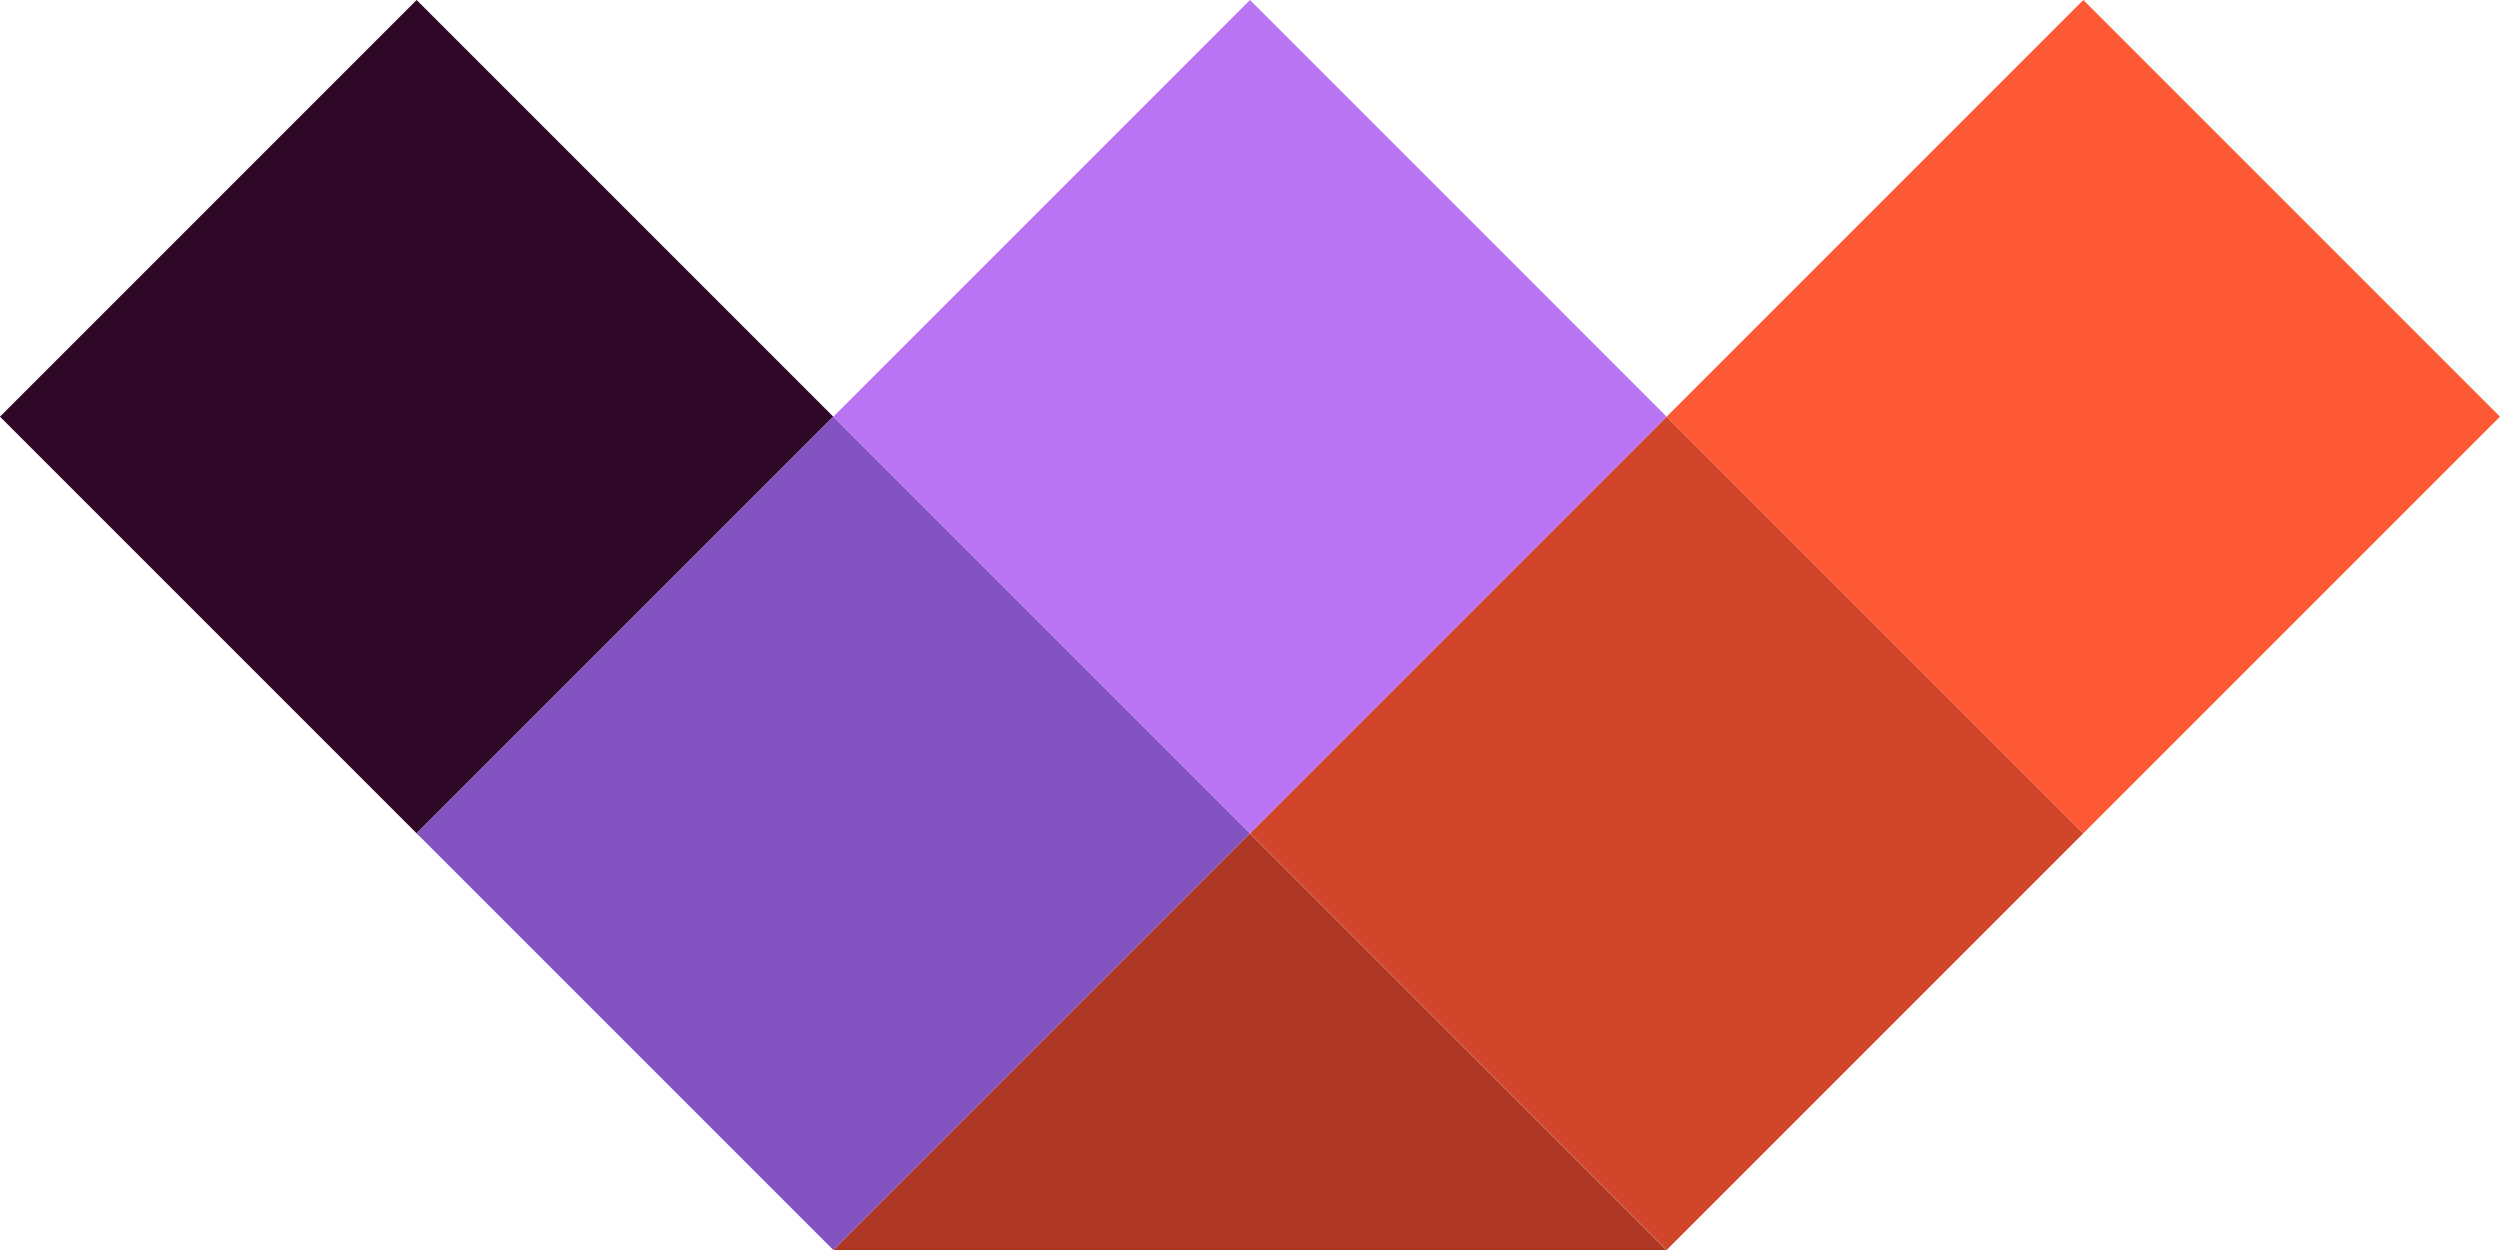
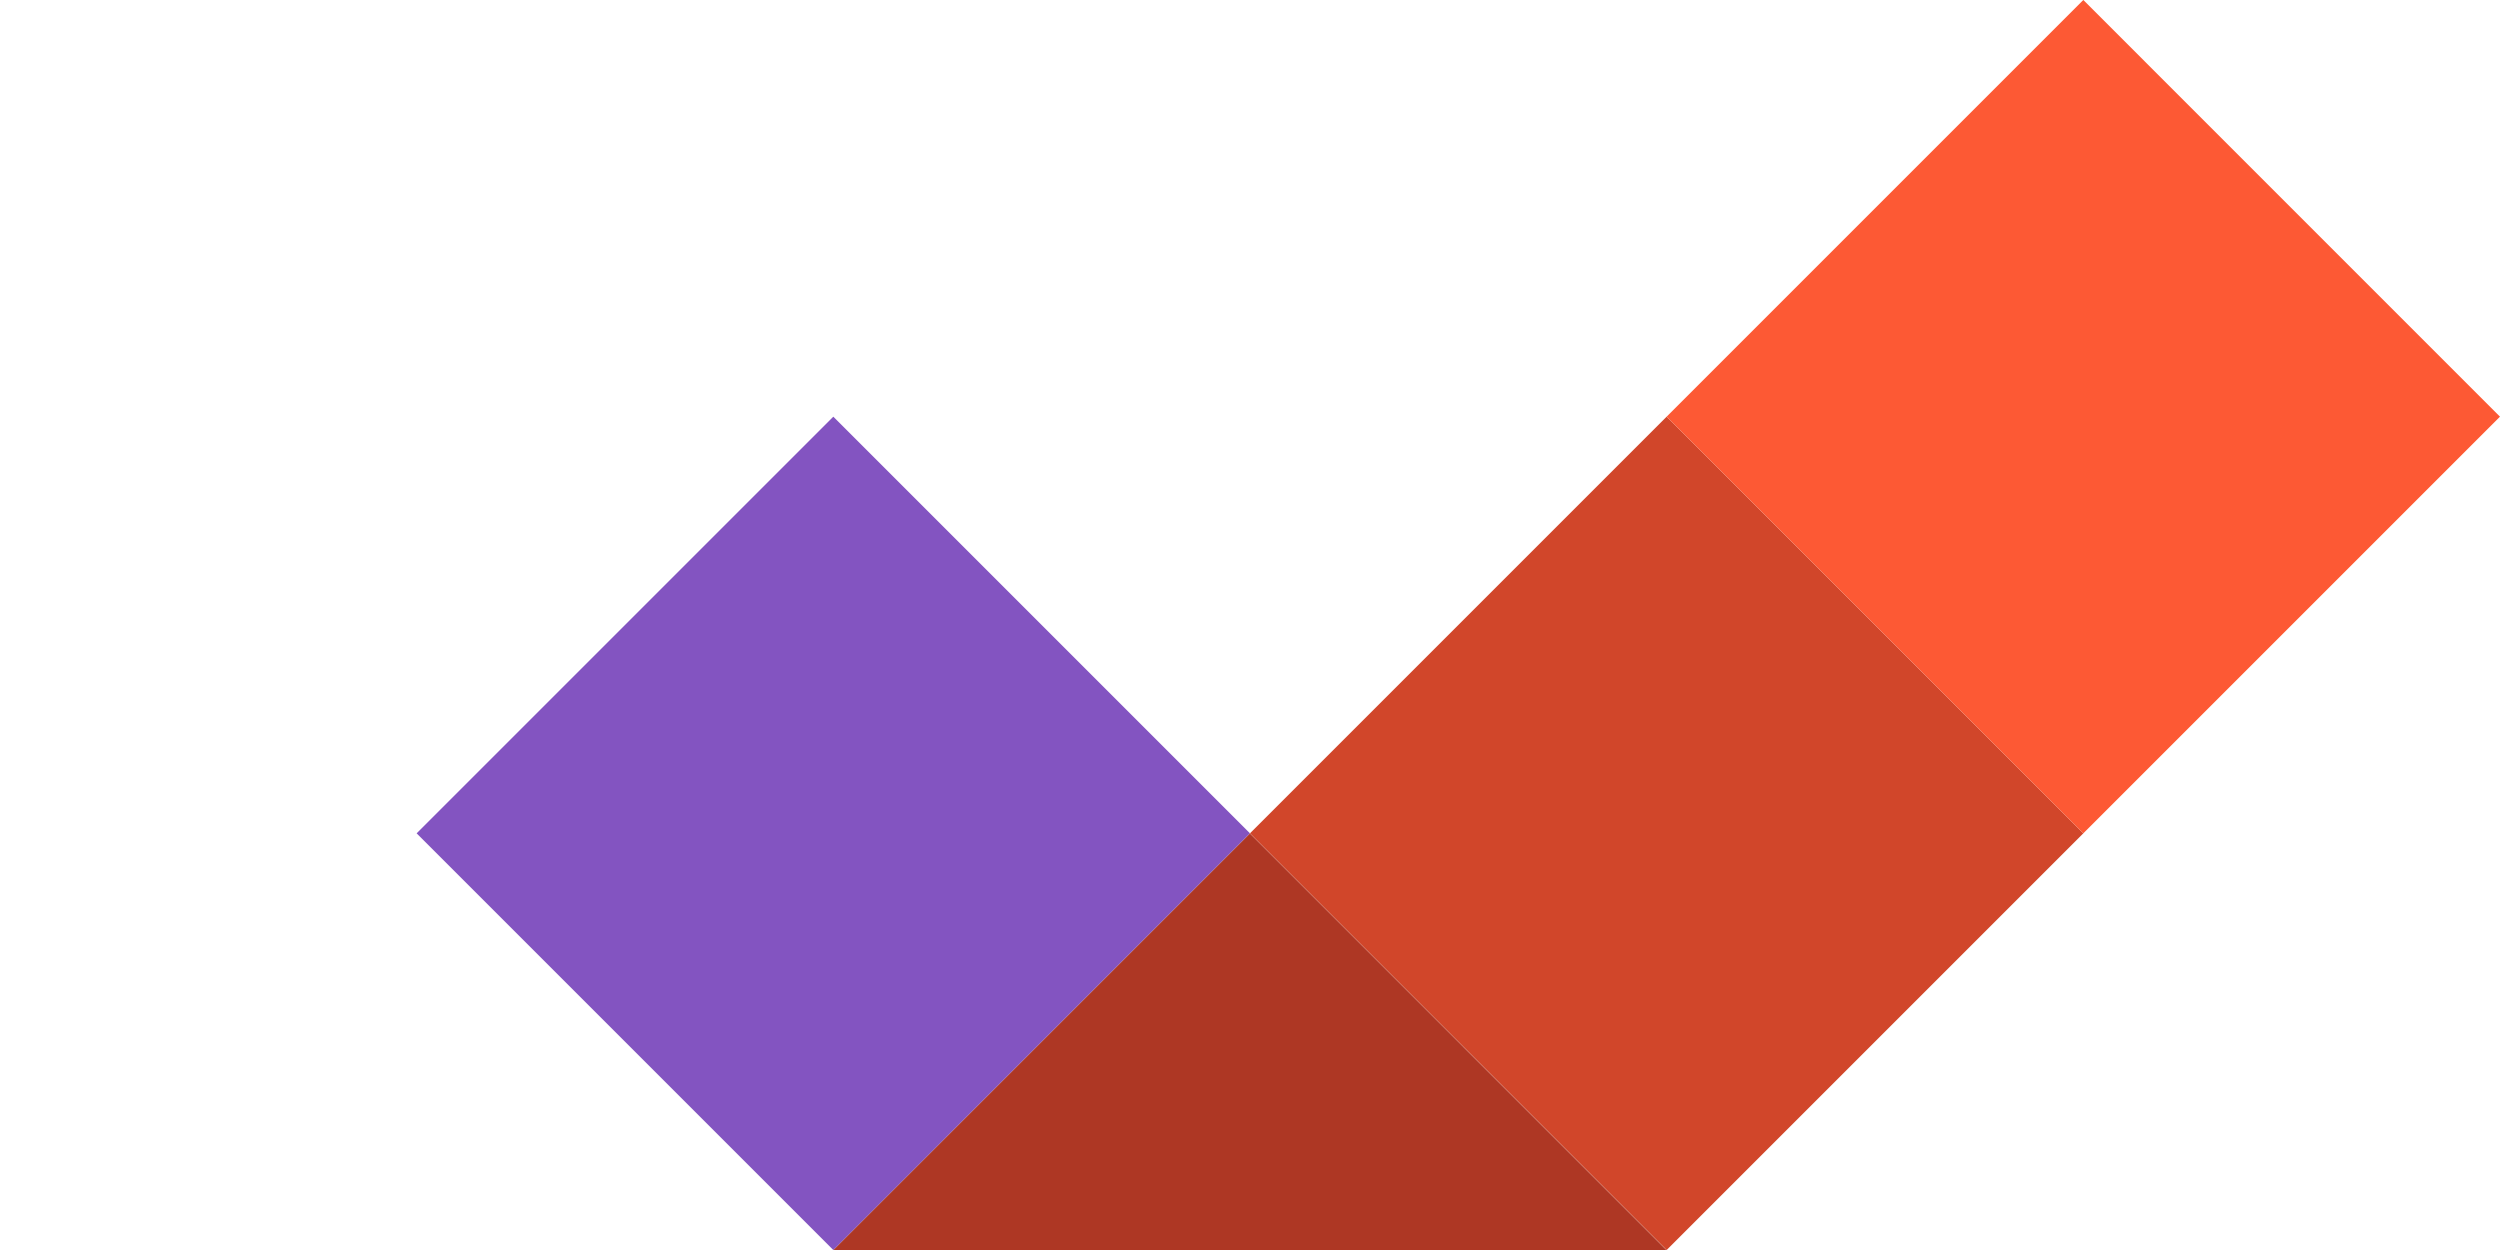
<svg xmlns="http://www.w3.org/2000/svg" zoomAndPan="magnify" preserveAspectRatio="xMidYMid meet" version="1.0" viewBox="36.05 103.54 301.46 150.75">
  <defs>
    <clipPath id="466ad6b94c">
      <path d="M 0 0.441 L 101 0.441 L 101 102 L 0 102 Z M 0 0.441 " clip-rule="nonzero" />
    </clipPath>
    <clipPath id="a33b075af3">
-       <path d="M 0.047 50.785 L 50.289 0.539 L 100.535 50.785 L 50.289 101.027 Z M 0.047 50.785 " clip-rule="nonzero" />
-     </clipPath>
+       </clipPath>
    <clipPath id="a0b950b239">
      <path d="M 0 0.441 L 100.559 0.441 L 100.559 101.238 L 0 101.238 Z M 0 0.441 " clip-rule="nonzero" />
    </clipPath>
    <clipPath id="b871e63376">
      <path d="M 0.047 50.785 L 50.289 0.539 L 100.535 50.785 L 50.289 101.027 Z M 0.047 50.785 " clip-rule="nonzero" />
    </clipPath>
    <clipPath id="113f147bf8">
      <rect x="0" width="101" y="0" height="102" />
    </clipPath>
    <clipPath id="32da620292">
      <path d="M 50 50 L 151 50 L 151 151.398 L 50 151.398 Z M 50 50 " clip-rule="nonzero" />
    </clipPath>
    <clipPath id="1eaffbfcad">
      <path d="M 50.289 101.027 L 100.535 50.785 L 150.777 101.027 L 100.535 151.273 Z M 50.289 101.027 " clip-rule="nonzero" />
    </clipPath>
    <clipPath id="54ed309797">
      <path d="M 0.16 0.602 L 100.961 0.602 L 100.961 101.398 L 0.16 101.398 Z M 0.16 0.602 " clip-rule="nonzero" />
    </clipPath>
    <clipPath id="3d9b6c0965">
      <path d="M 0.289 51.027 L 50.535 0.785 L 100.777 51.027 L 50.535 101.273 Z M 0.289 51.027 " clip-rule="nonzero" />
    </clipPath>
    <clipPath id="aa9371bbb9">
      <rect x="0" width="101" y="0" height="102" />
    </clipPath>
    <clipPath id="ecc699bcab">
      <path d="M 150 50 L 252 50 L 252 151.398 L 150 151.398 Z M 150 50 " clip-rule="nonzero" />
    </clipPath>
    <clipPath id="10046fb3de">
      <path d="M 150.777 101.027 L 201.02 50.785 L 251.266 101.027 L 201.02 151.273 Z M 150.777 101.027 " clip-rule="nonzero" />
    </clipPath>
    <clipPath id="05331de27f">
      <path d="M 0.719 0.602 L 101.281 0.602 L 101.281 101.398 L 0.719 101.398 Z M 0.719 0.602 " clip-rule="nonzero" />
    </clipPath>
    <clipPath id="905303af11">
      <path d="M 0.777 51.027 L 51.02 0.785 L 101.266 51.027 L 51.02 101.273 Z M 0.777 51.027 " clip-rule="nonzero" />
    </clipPath>
    <clipPath id="f4fba0a51f">
      <rect x="0" width="102" y="0" height="102" />
    </clipPath>
    <clipPath id="0bf9376114">
      <path d="M 100.527 101.047 L 201.012 101.047 L 201.012 151.293 L 100.527 151.293 Z M 100.527 101.047 " clip-rule="nonzero" />
    </clipPath>
    <clipPath id="f177f55fd8">
      <path d="M 150.77 101.047 L 201.012 151.293 L 100.527 151.293 Z M 150.77 101.047 " clip-rule="nonzero" />
    </clipPath>
    <clipPath id="df15b42ce0">
      <path d="M 0.527 0.047 L 101.012 0.047 L 101.012 50.293 L 0.527 50.293 Z M 0.527 0.047 " clip-rule="nonzero" />
    </clipPath>
    <clipPath id="b9feceb0bc">
      <path d="M 50.77 0.047 L 101.012 50.293 L 0.527 50.293 Z M 50.77 0.047 " clip-rule="nonzero" />
    </clipPath>
    <clipPath id="aca76d51cf">
      <rect x="0" width="102" y="0" height="51" />
    </clipPath>
    <clipPath id="0510e173bf">
      <path d="M 100 0.441 L 202 0.441 L 202 102 L 100 102 Z M 100 0.441 " clip-rule="nonzero" />
    </clipPath>
    <clipPath id="af7b747ec4">
      <path d="M 100.535 50.785 L 150.777 0.539 L 201.02 50.785 L 150.777 101.027 Z M 100.535 50.785 " clip-rule="nonzero" />
    </clipPath>
    <clipPath id="b595ea51f1">
      <path d="M 0.32 0.441 L 101.121 0.441 L 101.121 101.238 L 0.32 101.238 Z M 0.32 0.441 " clip-rule="nonzero" />
    </clipPath>
    <clipPath id="22fc42b1e0">
-       <path d="M 0.535 50.785 L 50.777 0.539 L 101.02 50.785 L 50.777 101.027 Z M 0.535 50.785 " clip-rule="nonzero" />
-     </clipPath>
+       </clipPath>
    <clipPath id="0c9cd179f7">
      <rect x="0" width="102" y="0" height="102" />
    </clipPath>
    <clipPath id="c6ba533cf7">
      <path d="M 201 0.441 L 301.68 0.441 L 301.68 102 L 201 102 Z M 201 0.441 " clip-rule="nonzero" />
    </clipPath>
    <clipPath id="33bc98cf36">
      <path d="M 201.02 50.785 L 251.266 0.539 L 301.508 50.785 L 251.266 101.027 Z M 201.02 50.785 " clip-rule="nonzero" />
    </clipPath>
    <clipPath id="1706113b97">
      <path d="M 0 0.441 L 100.68 0.441 L 100.68 101.238 L 0 101.238 Z M 0 0.441 " clip-rule="nonzero" />
    </clipPath>
    <clipPath id="d4ec1a5740">
      <path d="M 0.02 50.785 L 50.266 0.539 L 100.508 50.785 L 50.266 101.027 Z M 0.02 50.785 " clip-rule="nonzero" />
    </clipPath>
    <clipPath id="8e0dab7baa">
      <rect x="0" width="101" y="0" height="102" />
    </clipPath>
    <clipPath id="29729cb62a">
      <rect x="0" width="302" y="0" height="152" />
    </clipPath>
  </defs>
  <g transform="matrix(1, 0, 0, 1, 36, 103)">
    <g clip-path="url(#29729cb62a)">
      <g clip-path="url(#466ad6b94c)">
        <g clip-path="url(#a33b075af3)">
          <g transform="matrix(1, 0, 0, 1, -0, 0)">
            <g clip-path="url(#113f147bf8)">
              <g clip-path="url(#a0b950b239)">
                <g clip-path="url(#b871e63376)">
                  <path fill="#300827" d="M 0.047 50.785 L 50.289 0.539 L 100.535 50.785 L 50.289 101.027 Z M 0.047 50.785 " fill-opacity="1" fill-rule="nonzero" />
                </g>
              </g>
            </g>
          </g>
        </g>
      </g>
      <g clip-path="url(#32da620292)">
        <g clip-path="url(#1eaffbfcad)">
          <g transform="matrix(1, 0, 0, 1, 50, 50)">
            <g clip-path="url(#aa9371bbb9)">
              <g clip-path="url(#54ed309797)">
                <g clip-path="url(#3d9b6c0965)">
                  <path fill="#8354c1" d="M 0.289 51.027 L 50.535 0.785 L 100.777 51.027 L 50.535 101.273 Z M 0.289 51.027 " fill-opacity="1" fill-rule="nonzero" />
                </g>
              </g>
            </g>
          </g>
        </g>
      </g>
      <g clip-path="url(#ecc699bcab)">
        <g clip-path="url(#10046fb3de)">
          <g transform="matrix(1, 0, 0, 1, 150, 50)">
            <g clip-path="url(#f4fba0a51f)">
              <g clip-path="url(#05331de27f)">
                <g clip-path="url(#905303af11)">
                  <path fill="#d1462a" d="M 0.777 51.027 L 51.02 0.785 L 101.266 51.027 L 51.02 101.273 Z M 0.777 51.027 " fill-opacity="1" fill-rule="nonzero" />
                </g>
              </g>
            </g>
          </g>
        </g>
      </g>
      <g clip-path="url(#0bf9376114)">
        <g clip-path="url(#f177f55fd8)">
          <g transform="matrix(1, 0, 0, 1, 100, 101)">
            <g clip-path="url(#aca76d51cf)">
              <g clip-path="url(#df15b42ce0)">
                <g clip-path="url(#b9feceb0bc)">
                  <path fill="#ae3724" d="M 0.527 0.047 L 101.012 0.047 L 101.012 50.293 L 0.527 50.293 Z M 0.527 0.047 " fill-opacity="1" fill-rule="nonzero" />
                </g>
              </g>
            </g>
          </g>
        </g>
      </g>
      <g clip-path="url(#0510e173bf)">
        <g clip-path="url(#af7b747ec4)">
          <g transform="matrix(1, 0, 0, 1, 100, 0)">
            <g clip-path="url(#0c9cd179f7)">
              <g clip-path="url(#b595ea51f1)">
                <g clip-path="url(#22fc42b1e0)">
                  <path fill="#b974f4" d="M 0.535 50.785 L 50.777 0.539 L 101.02 50.785 L 50.777 101.027 Z M 0.535 50.785 " fill-opacity="1" fill-rule="nonzero" />
                </g>
              </g>
            </g>
          </g>
        </g>
      </g>
      <g clip-path="url(#c6ba533cf7)">
        <g clip-path="url(#33bc98cf36)">
          <g transform="matrix(1, 0, 0, 1, 201, 0)">
            <g clip-path="url(#8e0dab7baa)">
              <g clip-path="url(#1706113b97)">
                <g clip-path="url(#d4ec1a5740)">
                  <path fill="#fd5934" d="M 0.02 50.785 L 50.266 0.539 L 100.508 50.785 L 50.266 101.027 Z M 0.02 50.785 " fill-opacity="1" fill-rule="nonzero" />
                </g>
              </g>
            </g>
          </g>
        </g>
      </g>
    </g>
  </g>
</svg>